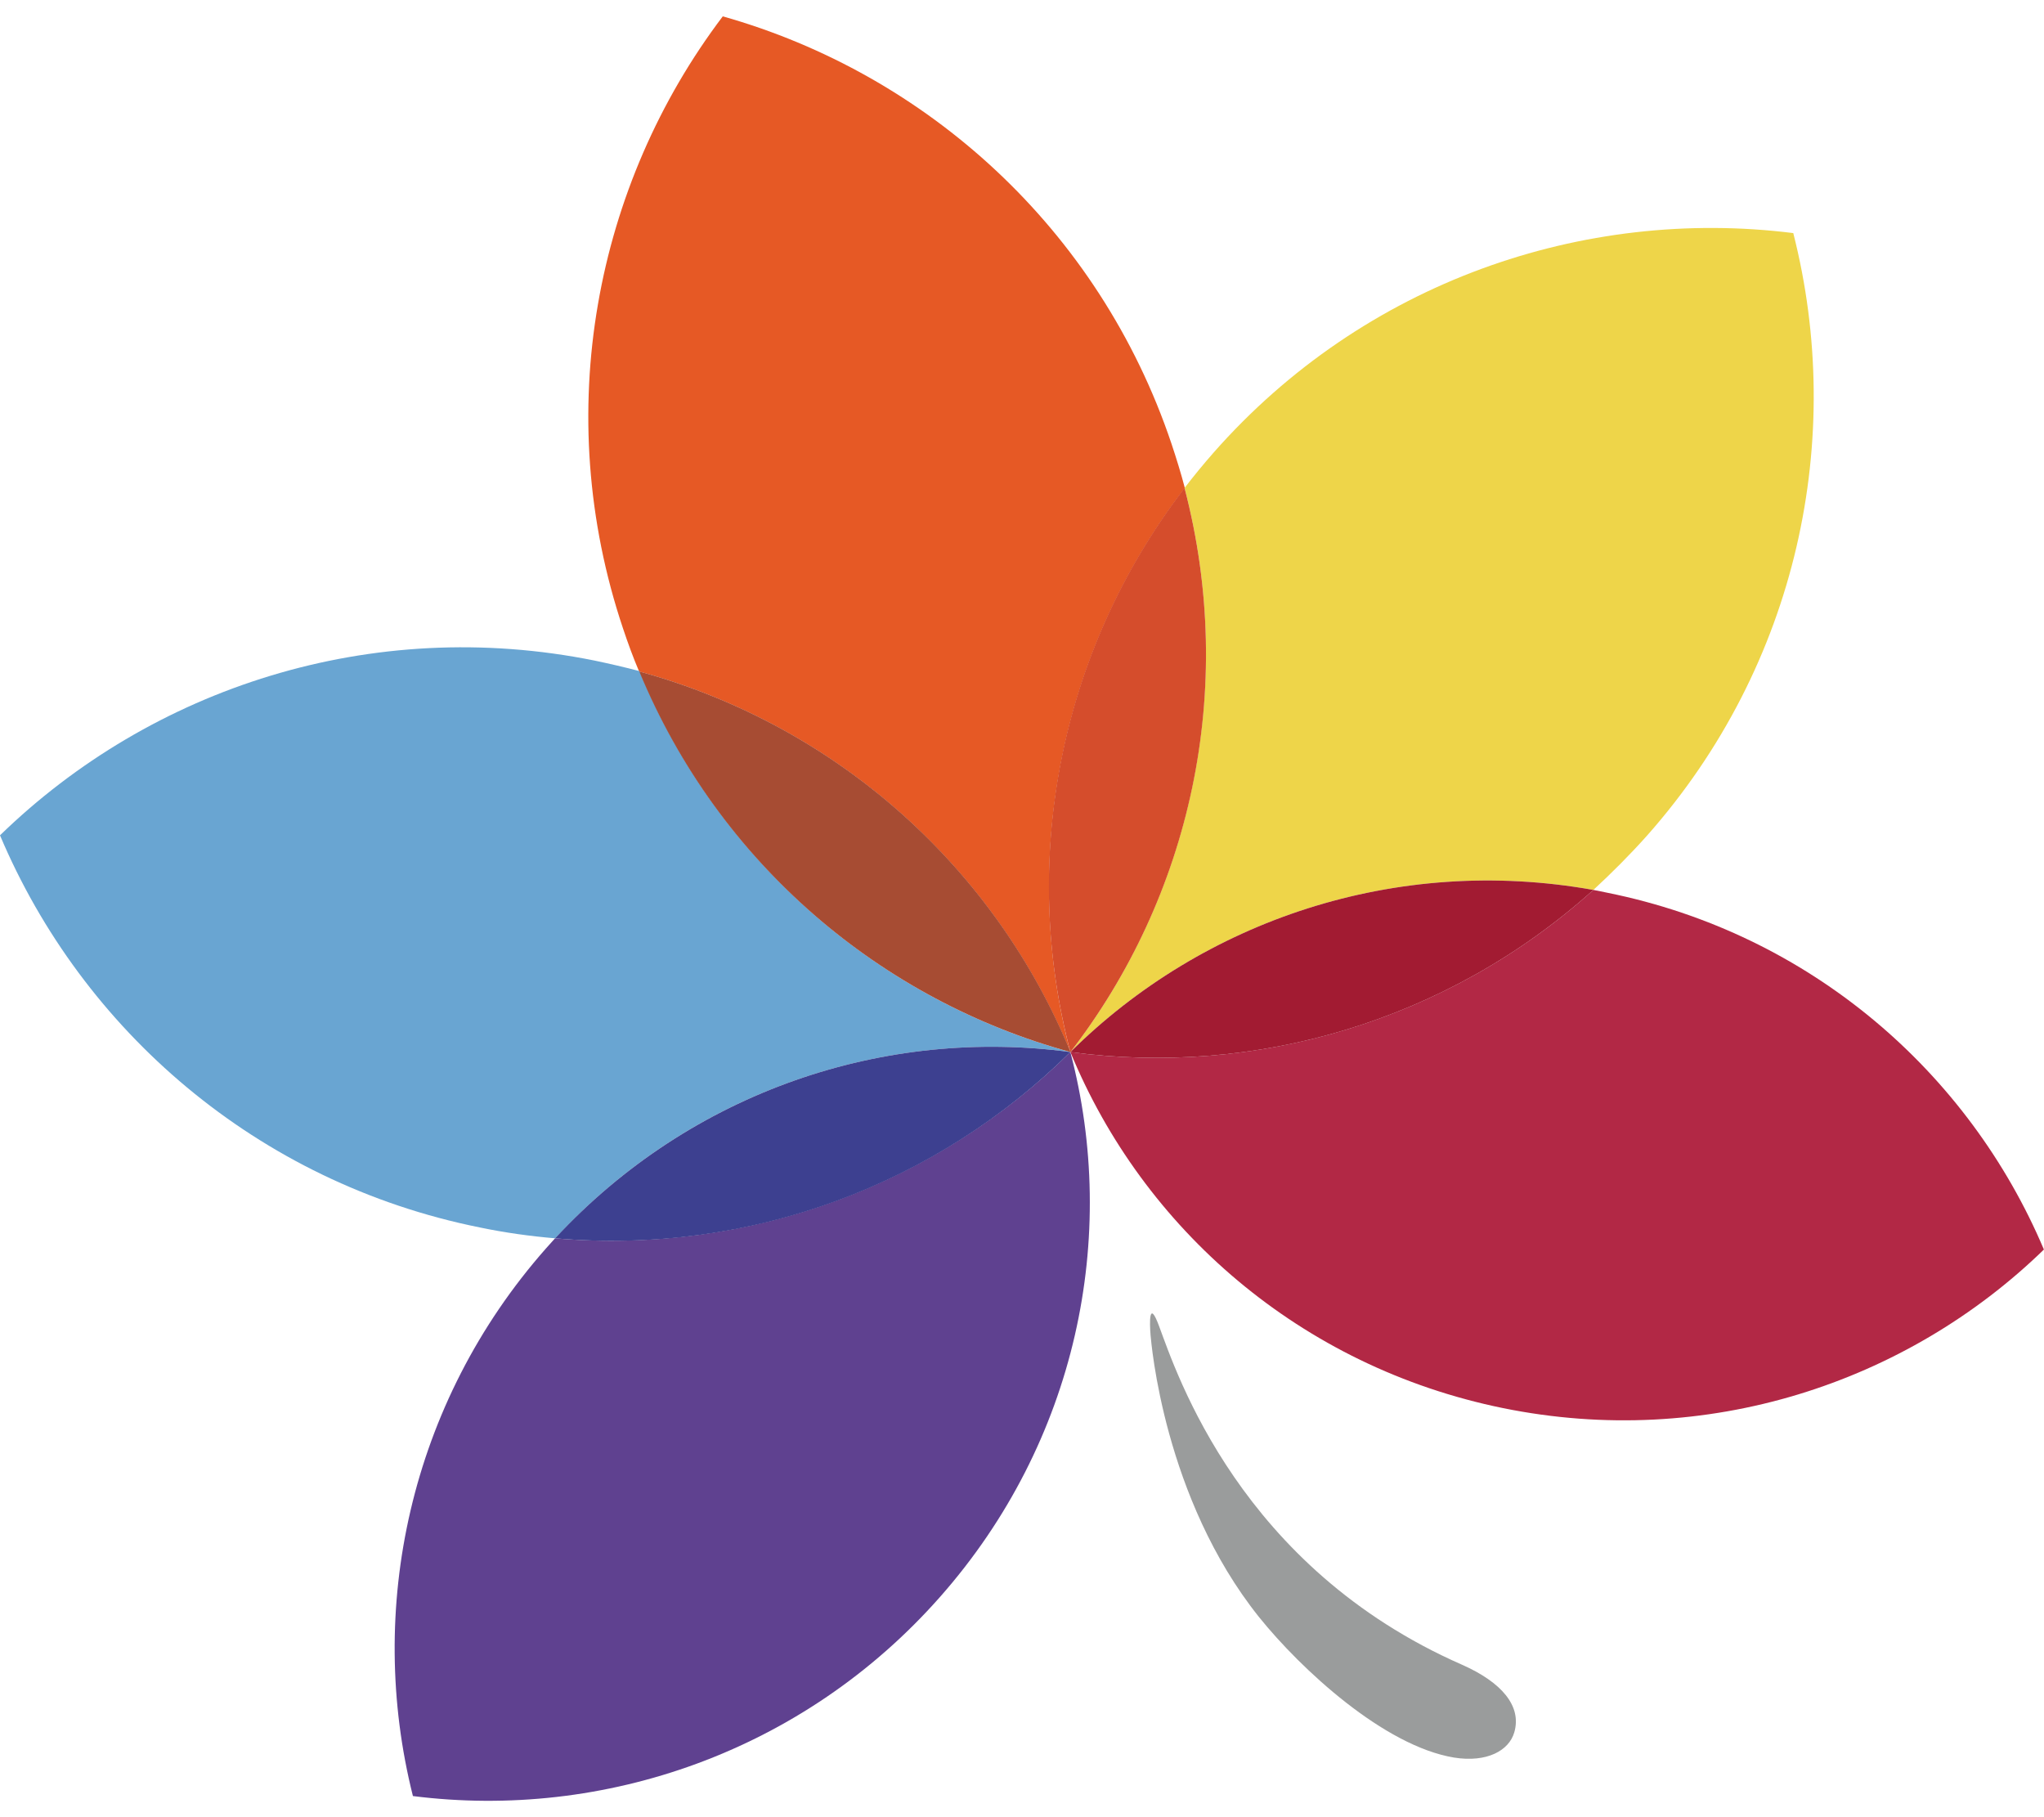
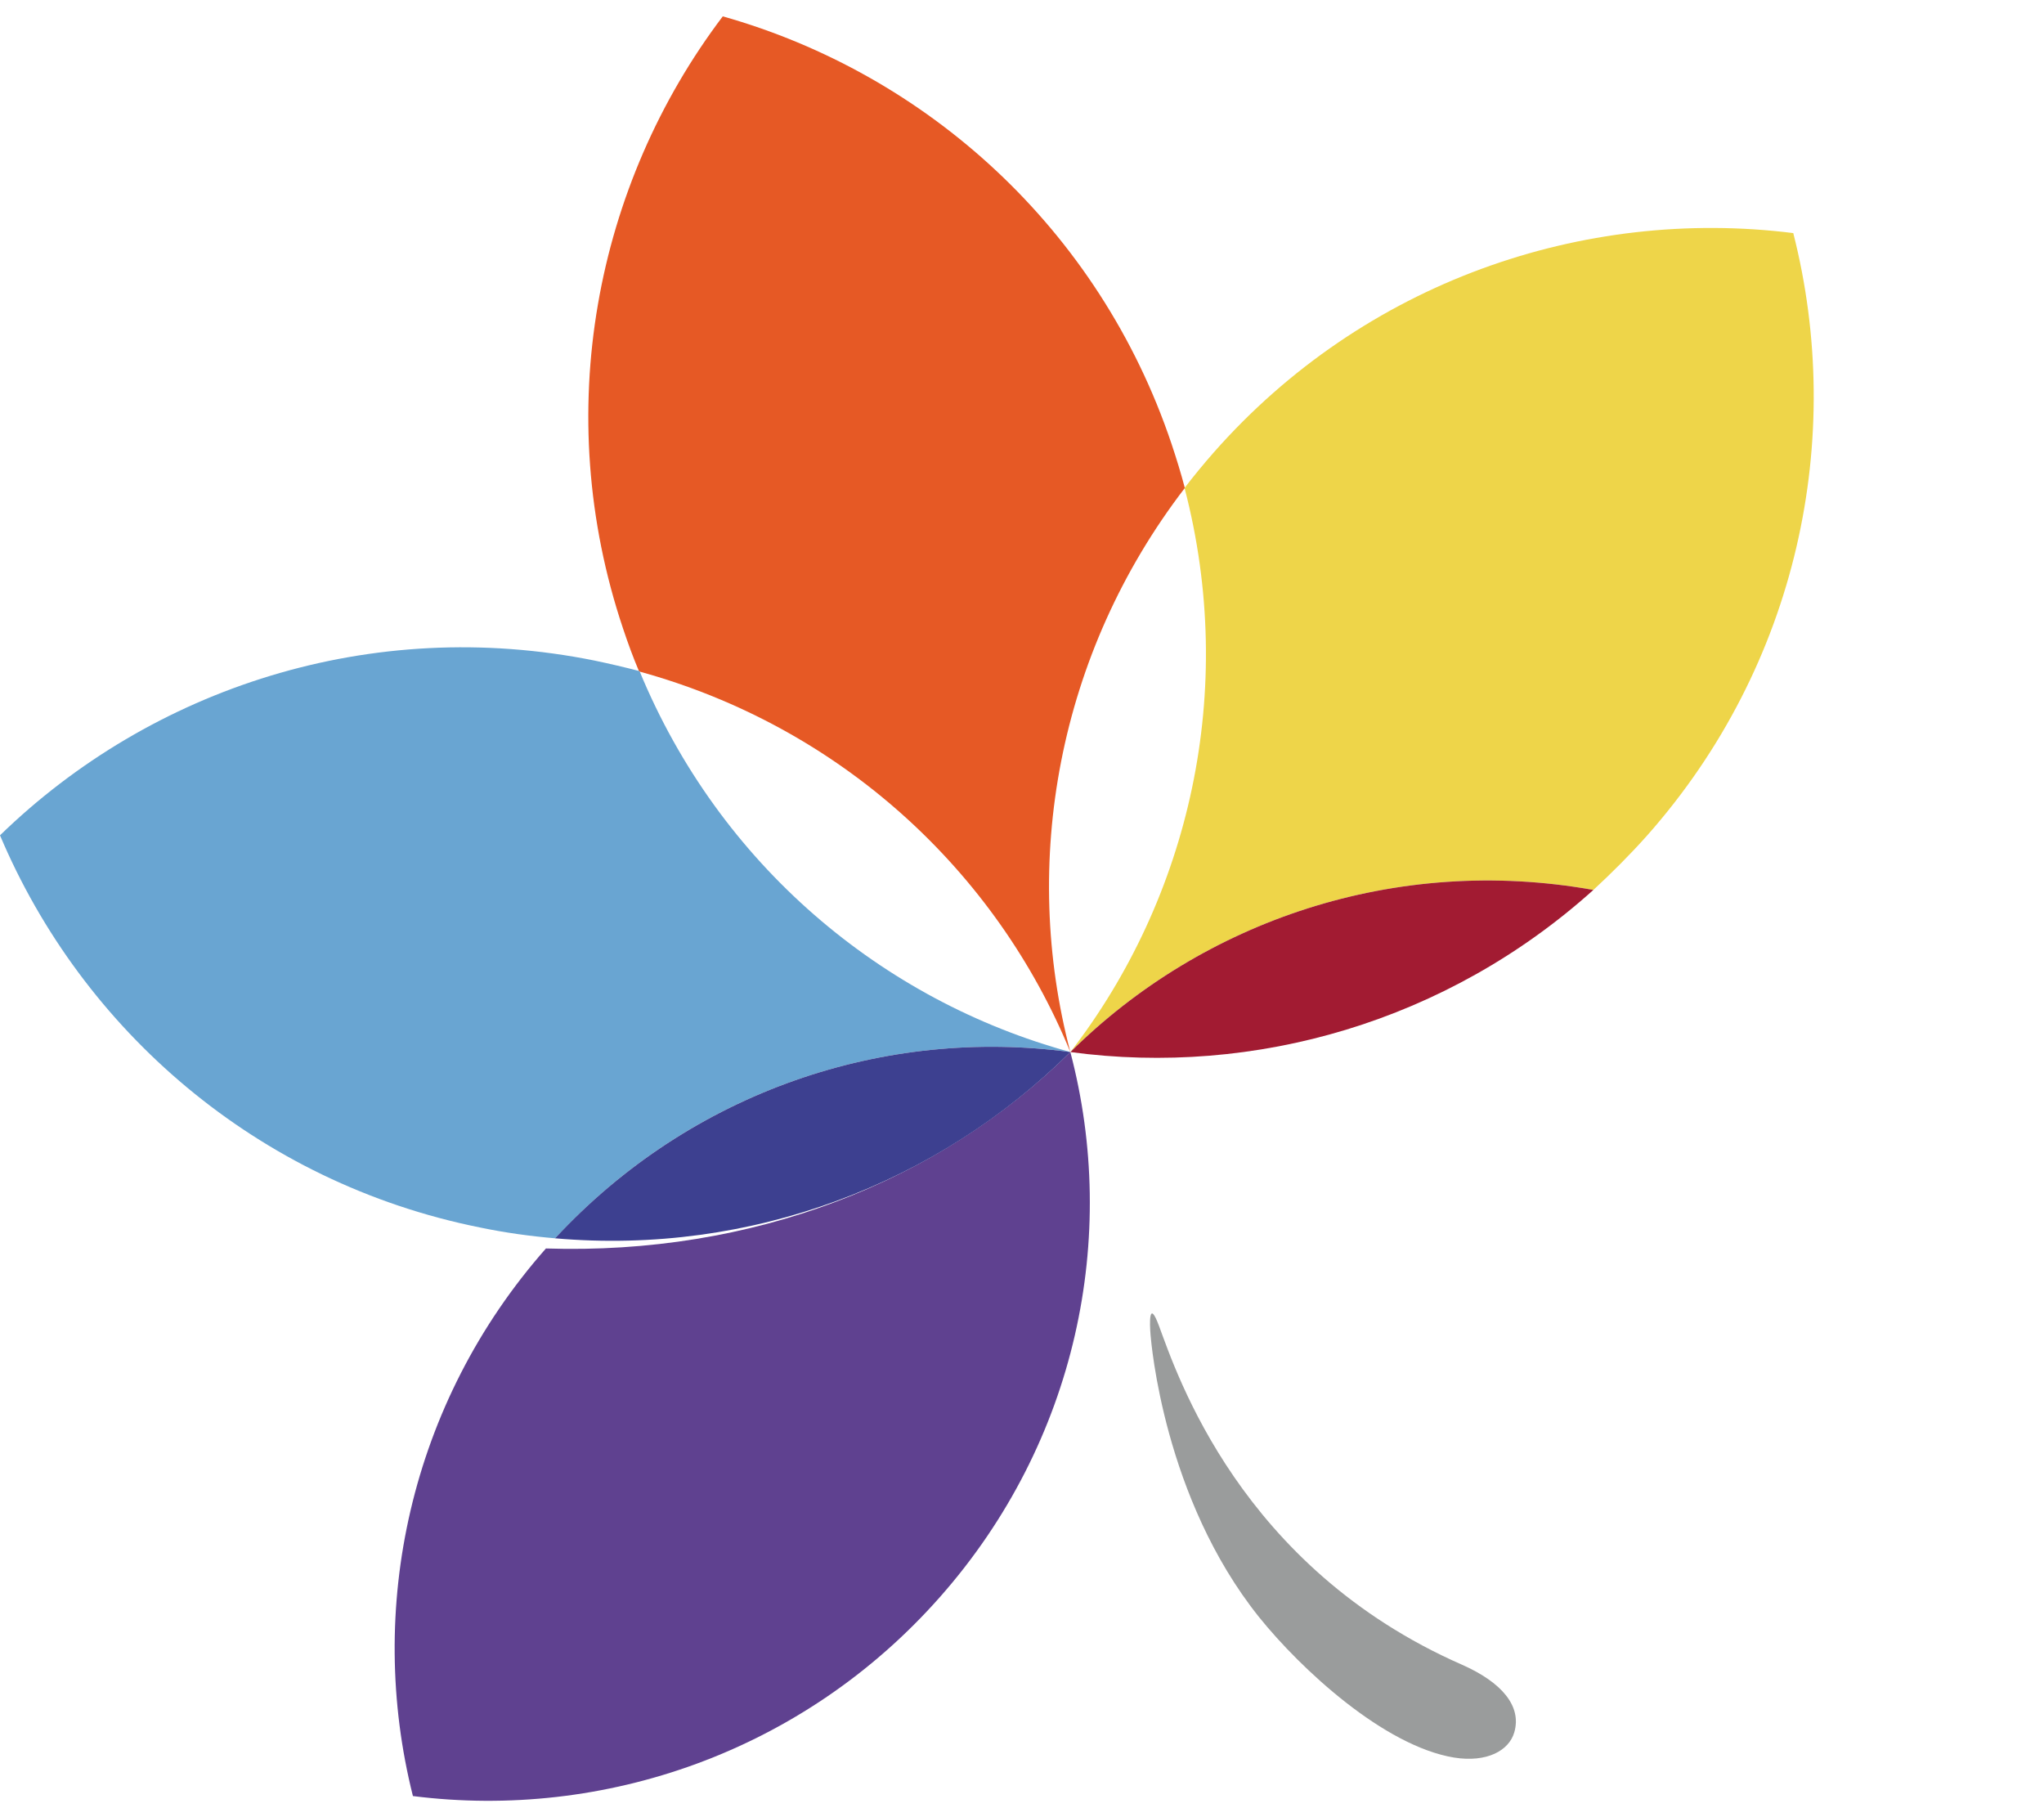
<svg xmlns="http://www.w3.org/2000/svg" width="63" height="56" viewBox="0 0 63 56" fill="none">
-   <path d="M28.976 49.21C24.758 53.99 18.608 56.094 12.727 55.349C11.282 49.609 12.609 43.254 16.827 38.474C16.924 38.366 17.021 38.258 17.108 38.161C23.161 38.679 28.911 36.456 32.99 32.421C34.489 38.107 33.195 44.43 28.976 49.21Z" fill="#5F4190" />
+   <path d="M28.976 49.21C24.758 53.99 18.608 56.094 12.727 55.349C11.282 49.609 12.609 43.254 16.827 38.474C23.161 38.679 28.911 36.456 32.99 32.421C34.489 38.107 33.195 44.43 28.976 49.21Z" fill="#5F4190" />
  <path d="M32.99 32.421C30.703 26.843 25.913 22.397 19.698 20.692C19.515 20.261 19.353 19.818 19.202 19.365C16.968 12.708 18.349 5.694 22.277 0.504C28.545 2.274 33.875 7.032 36.109 13.679C36.26 14.132 36.4 14.585 36.519 15.038C32.591 20.153 31.458 26.594 32.99 32.421Z" fill="#E65925" />
  <path d="M32.994 32.421C27.297 31.655 21.32 33.608 17.112 38.161C16.346 38.096 15.569 37.989 14.792 37.827C7.919 36.446 2.535 31.741 0 25.742C4.672 21.2 11.447 18.966 18.331 20.358C18.795 20.455 19.259 20.563 19.712 20.682C22.172 26.638 27.178 30.835 32.994 32.421Z" fill="#69A5D2" />
  <path d="M50.773 25.742C50.244 26.335 49.683 26.896 49.111 27.425C43.016 26.335 37.071 28.375 32.992 32.421C36.671 27.652 38.139 21.275 36.51 15.038C36.79 14.671 37.092 14.305 37.405 13.948C42.044 8.683 48.809 6.374 55.272 7.183C56.88 13.495 55.423 20.487 50.773 25.742Z" fill="#EED549" />
-   <path d="M62.997 38.507C58.757 42.628 52.586 44.667 46.328 43.394C40.081 42.121 35.226 37.859 32.992 32.421C38.667 33.187 44.602 31.482 49.111 27.425C49.263 27.458 49.403 27.479 49.543 27.512C55.801 28.774 60.688 33.047 62.997 38.507Z" fill="#B22845" />
-   <path d="M32.996 32.421C27.18 30.835 22.163 26.637 19.703 20.692C25.918 22.397 30.708 26.842 32.996 32.421Z" fill="#A74C33" />
  <path d="M32.991 32.421C28.913 36.467 23.162 38.689 17.109 38.161C21.328 33.608 27.294 31.655 32.991 32.421Z" fill="#3D4090" />
-   <path d="M32.992 32.421C31.45 26.594 32.583 20.153 36.51 15.038C38.139 21.275 36.682 27.641 32.992 32.421Z" fill="#D54D2C" />
  <path d="M49.111 27.425C44.602 31.482 38.678 33.187 32.992 32.421C37.071 28.375 43.016 26.335 49.111 27.425Z" fill="#A21B32" />
  <path d="M35.463 41.15C35.431 40.772 35.409 40.017 35.722 40.859C36.272 42.337 38.225 48.304 45.065 51.303C46.285 51.843 46.91 52.577 46.673 53.386C46.511 53.947 45.831 54.325 44.817 54.163C42.659 53.807 40.102 51.444 38.808 49.836C35.862 46.157 35.484 41.355 35.463 41.15Z" fill="#9A9C9C" />
</svg>